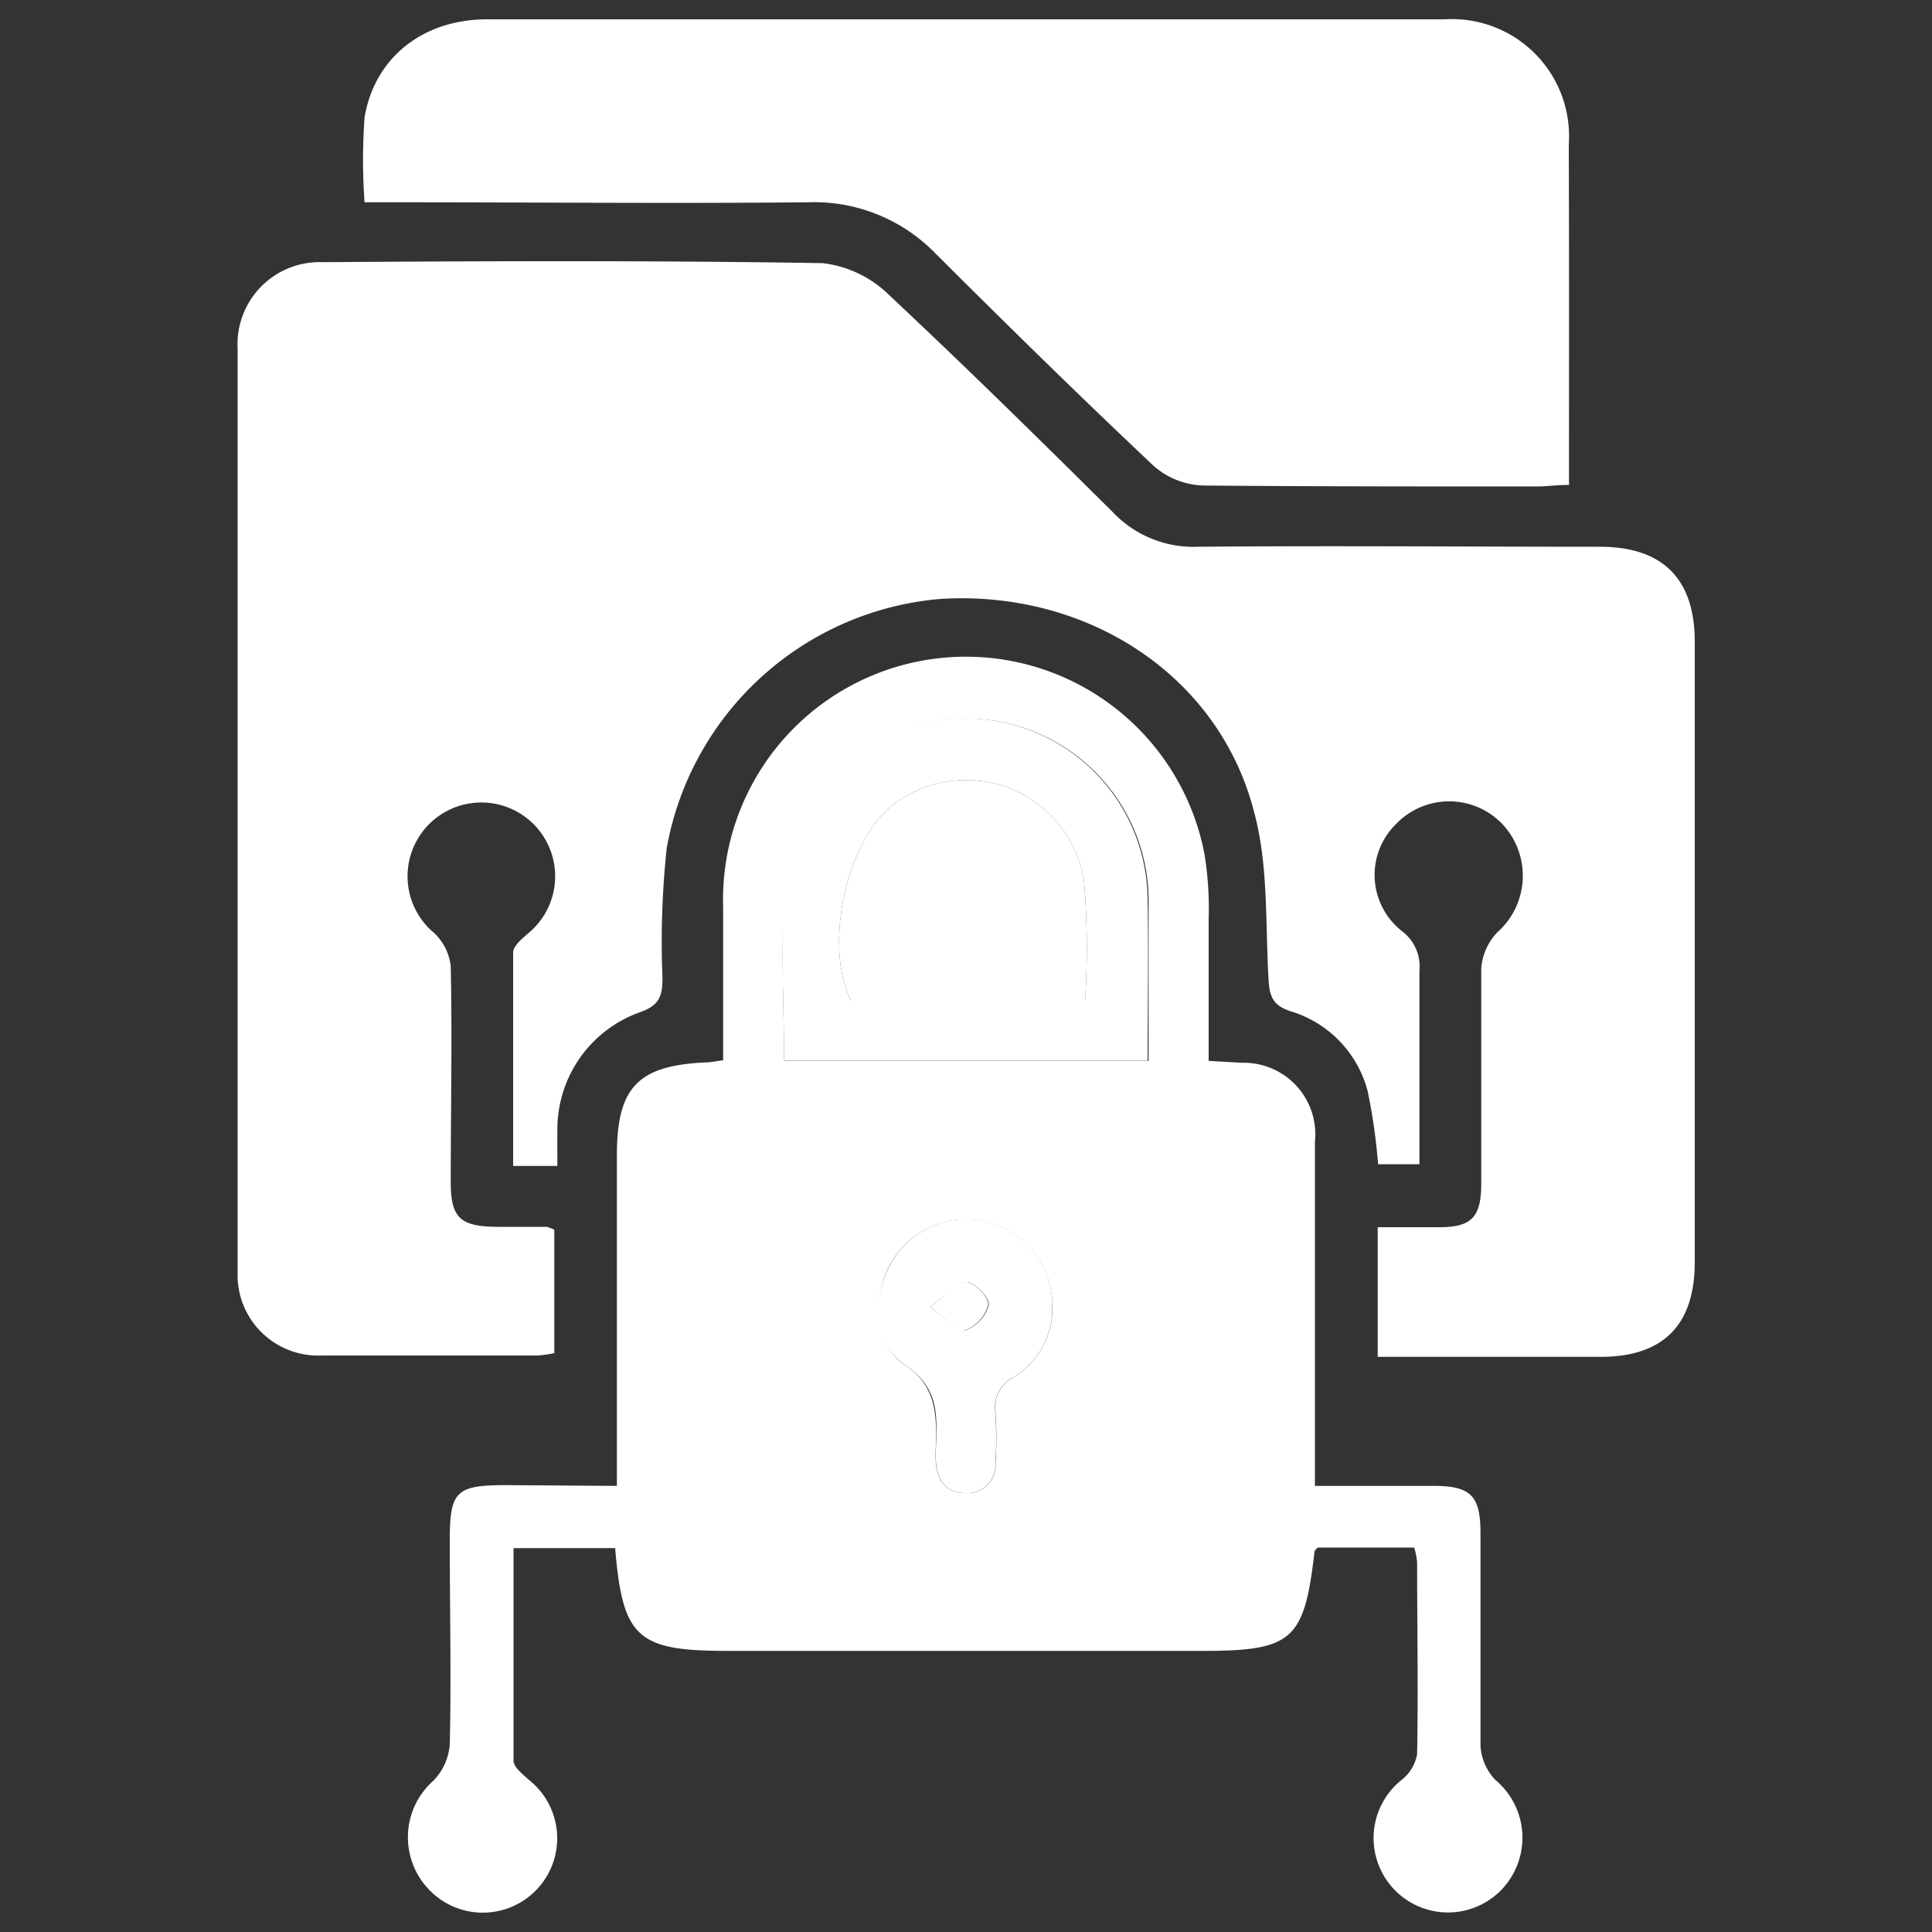
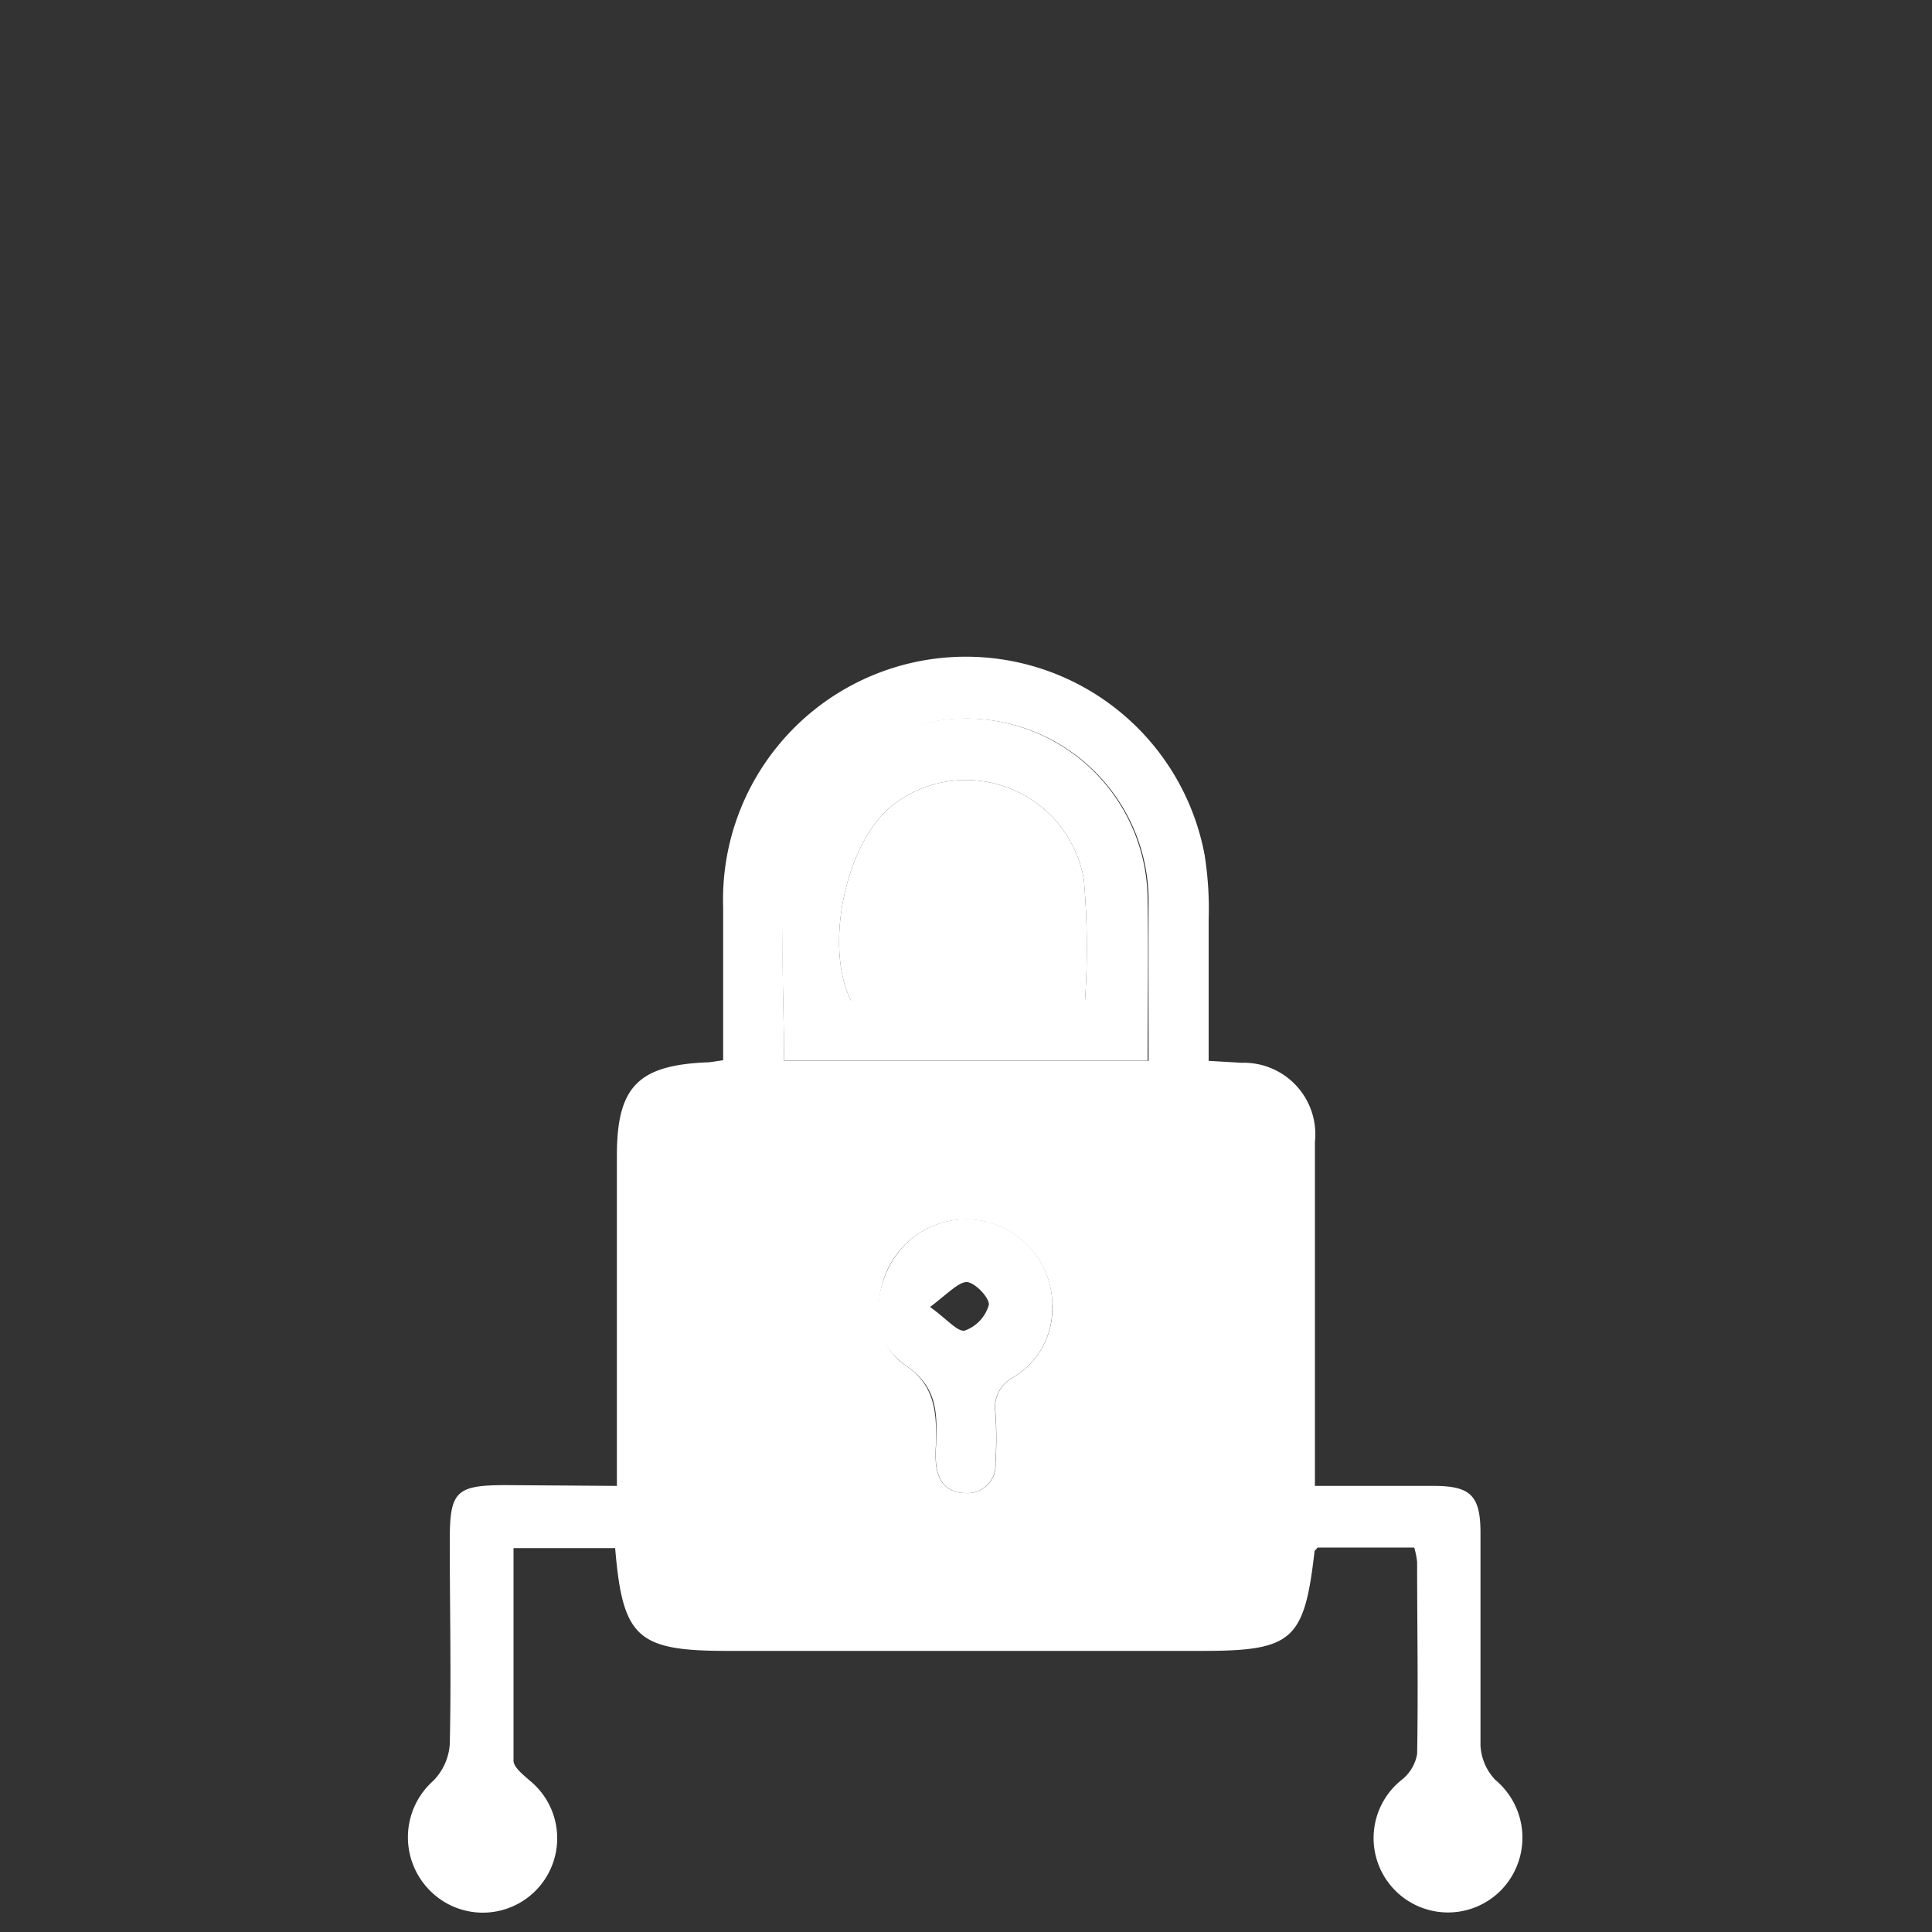
<svg xmlns="http://www.w3.org/2000/svg" id="Layer_1" data-name="Layer 1" viewBox="0 0 100 100">
  <rect x="0" y="0" width="100" height="100" fill="#333333" stroke="none" />
  <defs>
    <style>.cls-1{fill:#fff;}</style>
  </defs>
-   <path class="cls-1" d="M28.85,60.35H26.56c0-3.73,0-7.39,0-11.05,0-.34.47-.72.79-1a3.82,3.82,0,1,0-4.87,0A2.8,2.8,0,0,1,23.33,50c.08,3.72,0,7.45,0,11.17,0,1.86.48,2.31,2.37,2.33l2.6,0a2.46,2.46,0,0,1,.39.15v6.39a6.5,6.5,0,0,1-.87.12c-3.72,0-7.45,0-11.17,0a4.17,4.17,0,0,1-4.35-4.34q0-23.88,0-47.76a4.25,4.25,0,0,1,4.41-4.49c8.62-.06,17.24-.09,25.86.05a5.88,5.88,0,0,1,3.45,1.65C50,19,53.79,22.73,57.59,26.5A5.75,5.75,0,0,0,62,28.3c6.93-.06,13.87,0,20.81,0,3.24,0,4.9,1.65,4.91,4.88q0,16.06,0,32.15c0,3.26-1.64,4.9-4.87,4.9-3.81,0-7.63,0-11.54,0V63.52h3.2c1.65,0,2.15-.52,2.16-2.22,0-3.73,0-7.45,0-11.17a3,3,0,0,1,.85-1.89,3.91,3.91,0,0,0,.23-5.6,3.81,3.81,0,0,0-5.48,0,3.69,3.69,0,0,0,.29,5.55,2.3,2.3,0,0,1,.91,2.07c0,3.31,0,6.62,0,10H71.33a30.17,30.17,0,0,0-.54-3.78,5.86,5.86,0,0,0-4-4.14c-.93-.31-1.08-.79-1.13-1.65-.17-2.89,0-5.87-.74-8.63C63.13,35,56.32,30.53,48.68,31A15.74,15.74,0,0,0,34.51,43.89a45.7,45.7,0,0,0-.22,6.73c0,.91-.15,1.42-1.16,1.77a6.43,6.43,0,0,0-4.28,6.1C28.84,59.09,28.85,59.69,28.85,60.35Z" />
  <path class="cls-1" d="M31.93,76.91V59.81c0-3.53,1.08-4.66,4.6-4.82.25,0,.49-.06.9-.11,0-2.66,0-5.3,0-7.94a12.57,12.57,0,0,1,24.92-2.69,17.75,17.75,0,0,1,.21,3.35c0,2.39,0,4.78,0,7.31l1.72.1a3.7,3.7,0,0,1,3.78,4.09c0,5.35,0,10.71,0,16.07v1.74h6.15c1.92,0,2.42.51,2.42,2.45,0,3.67,0,7.35,0,11a2.8,2.8,0,0,0,.77,1.77,3.89,3.89,0,0,1,.3,5.7,3.85,3.85,0,1,1-5.13-5.72,2.18,2.18,0,0,0,.78-1.32c.06-3.31,0-6.63,0-9.94a4.15,4.15,0,0,0-.15-.75h-5c-.1.12-.15.15-.16.2-.53,4.62-1.14,5.15-5.84,5.15H37.66c-4.68,0-5.43-.67-5.82-5.32H26.58c0,3.7,0,7.36,0,11,0,.34.48.71.8,1a3.85,3.85,0,1,1-5.2,5.65,3.91,3.91,0,0,1,.25-5.61,3,3,0,0,0,.85-1.88c.08-3.52,0-7,0-10.56,0-2.55.32-2.86,2.93-2.86Zm8.65-22H59.45c0-2.86,0-5.61,0-8.35a9.43,9.43,0,0,0-18.82-.8C40.39,48.74,40.58,51.75,40.58,54.9ZM54.47,67.54a4.47,4.47,0,0,0-8.34-2.19c-1,1.7-.89,4.25.71,5.3s1.65,2.56,1.6,4.17a7,7,0,0,0,0,.92c.09.93.55,1.54,1.55,1.54a1.44,1.44,0,0,0,1.54-1.54,20.51,20.51,0,0,0,0-2.6,1.76,1.76,0,0,1,.94-1.86A4.16,4.16,0,0,0,54.47,67.54Z" />
-   <path class="cls-1" d="M81.21,25.1c-.67,0-1.17.08-1.67.08-5.76,0-11.52,0-17.28-.05a4.09,4.09,0,0,1-2.53-1c-3.82-3.6-7.57-7.28-11.3-11a8.74,8.74,0,0,0-6.58-2.66c-7.08.07-14.17,0-21.26,0H18.87a30.48,30.48,0,0,1,0-4.4C19.39,3,21.87,1,25.22,1Q50,1,74.79,1A6.06,6.06,0,0,1,81.2,7.47C81.22,13.28,81.21,19.09,81.21,25.1Z" />
  <path class="cls-1" d="M40.58,54.9c0-3.15-.19-6.16,0-9.15a9.43,9.43,0,0,1,18.82.8c.05,2.74,0,5.49,0,8.35Zm15.58-3.1a40.69,40.69,0,0,0-.06-6.27,6.19,6.19,0,0,0-9.84-3.9c-2.46,1.87-3.64,7.31-2.21,10.17Z" />
  <path class="cls-1" d="M54.46,67.54a4.13,4.13,0,0,1-2,3.74,1.76,1.76,0,0,0-.94,1.86,20.51,20.51,0,0,1,0,2.6A1.44,1.44,0,0,1,50,77.28c-1,0-1.46-.61-1.55-1.54a7,7,0,0,1,0-.92c.05-1.61.14-3-1.6-4.17s-1.7-3.6-.71-5.3a4.46,4.46,0,0,1,8.33,2.19Zm-6.32.11c.87.62,1.43,1.31,1.8,1.22a2,2,0,0,0,1.24-1.32c.06-.36-.73-1.19-1.15-1.19S49,67,48.14,67.65Z" />
  <path class="cls-1" d="M56.16,51.8H44.05c-1.43-2.86-.25-8.3,2.21-10.17a6.19,6.19,0,0,1,9.84,3.9A40.69,40.69,0,0,1,56.16,51.8Z" />
-   <path class="cls-1" d="M48.14,67.65C49,67,49.53,66.35,50,66.36s1.21.83,1.15,1.19a2,2,0,0,1-1.24,1.32C49.57,69,49,68.27,48.14,67.65Z" />
</svg>